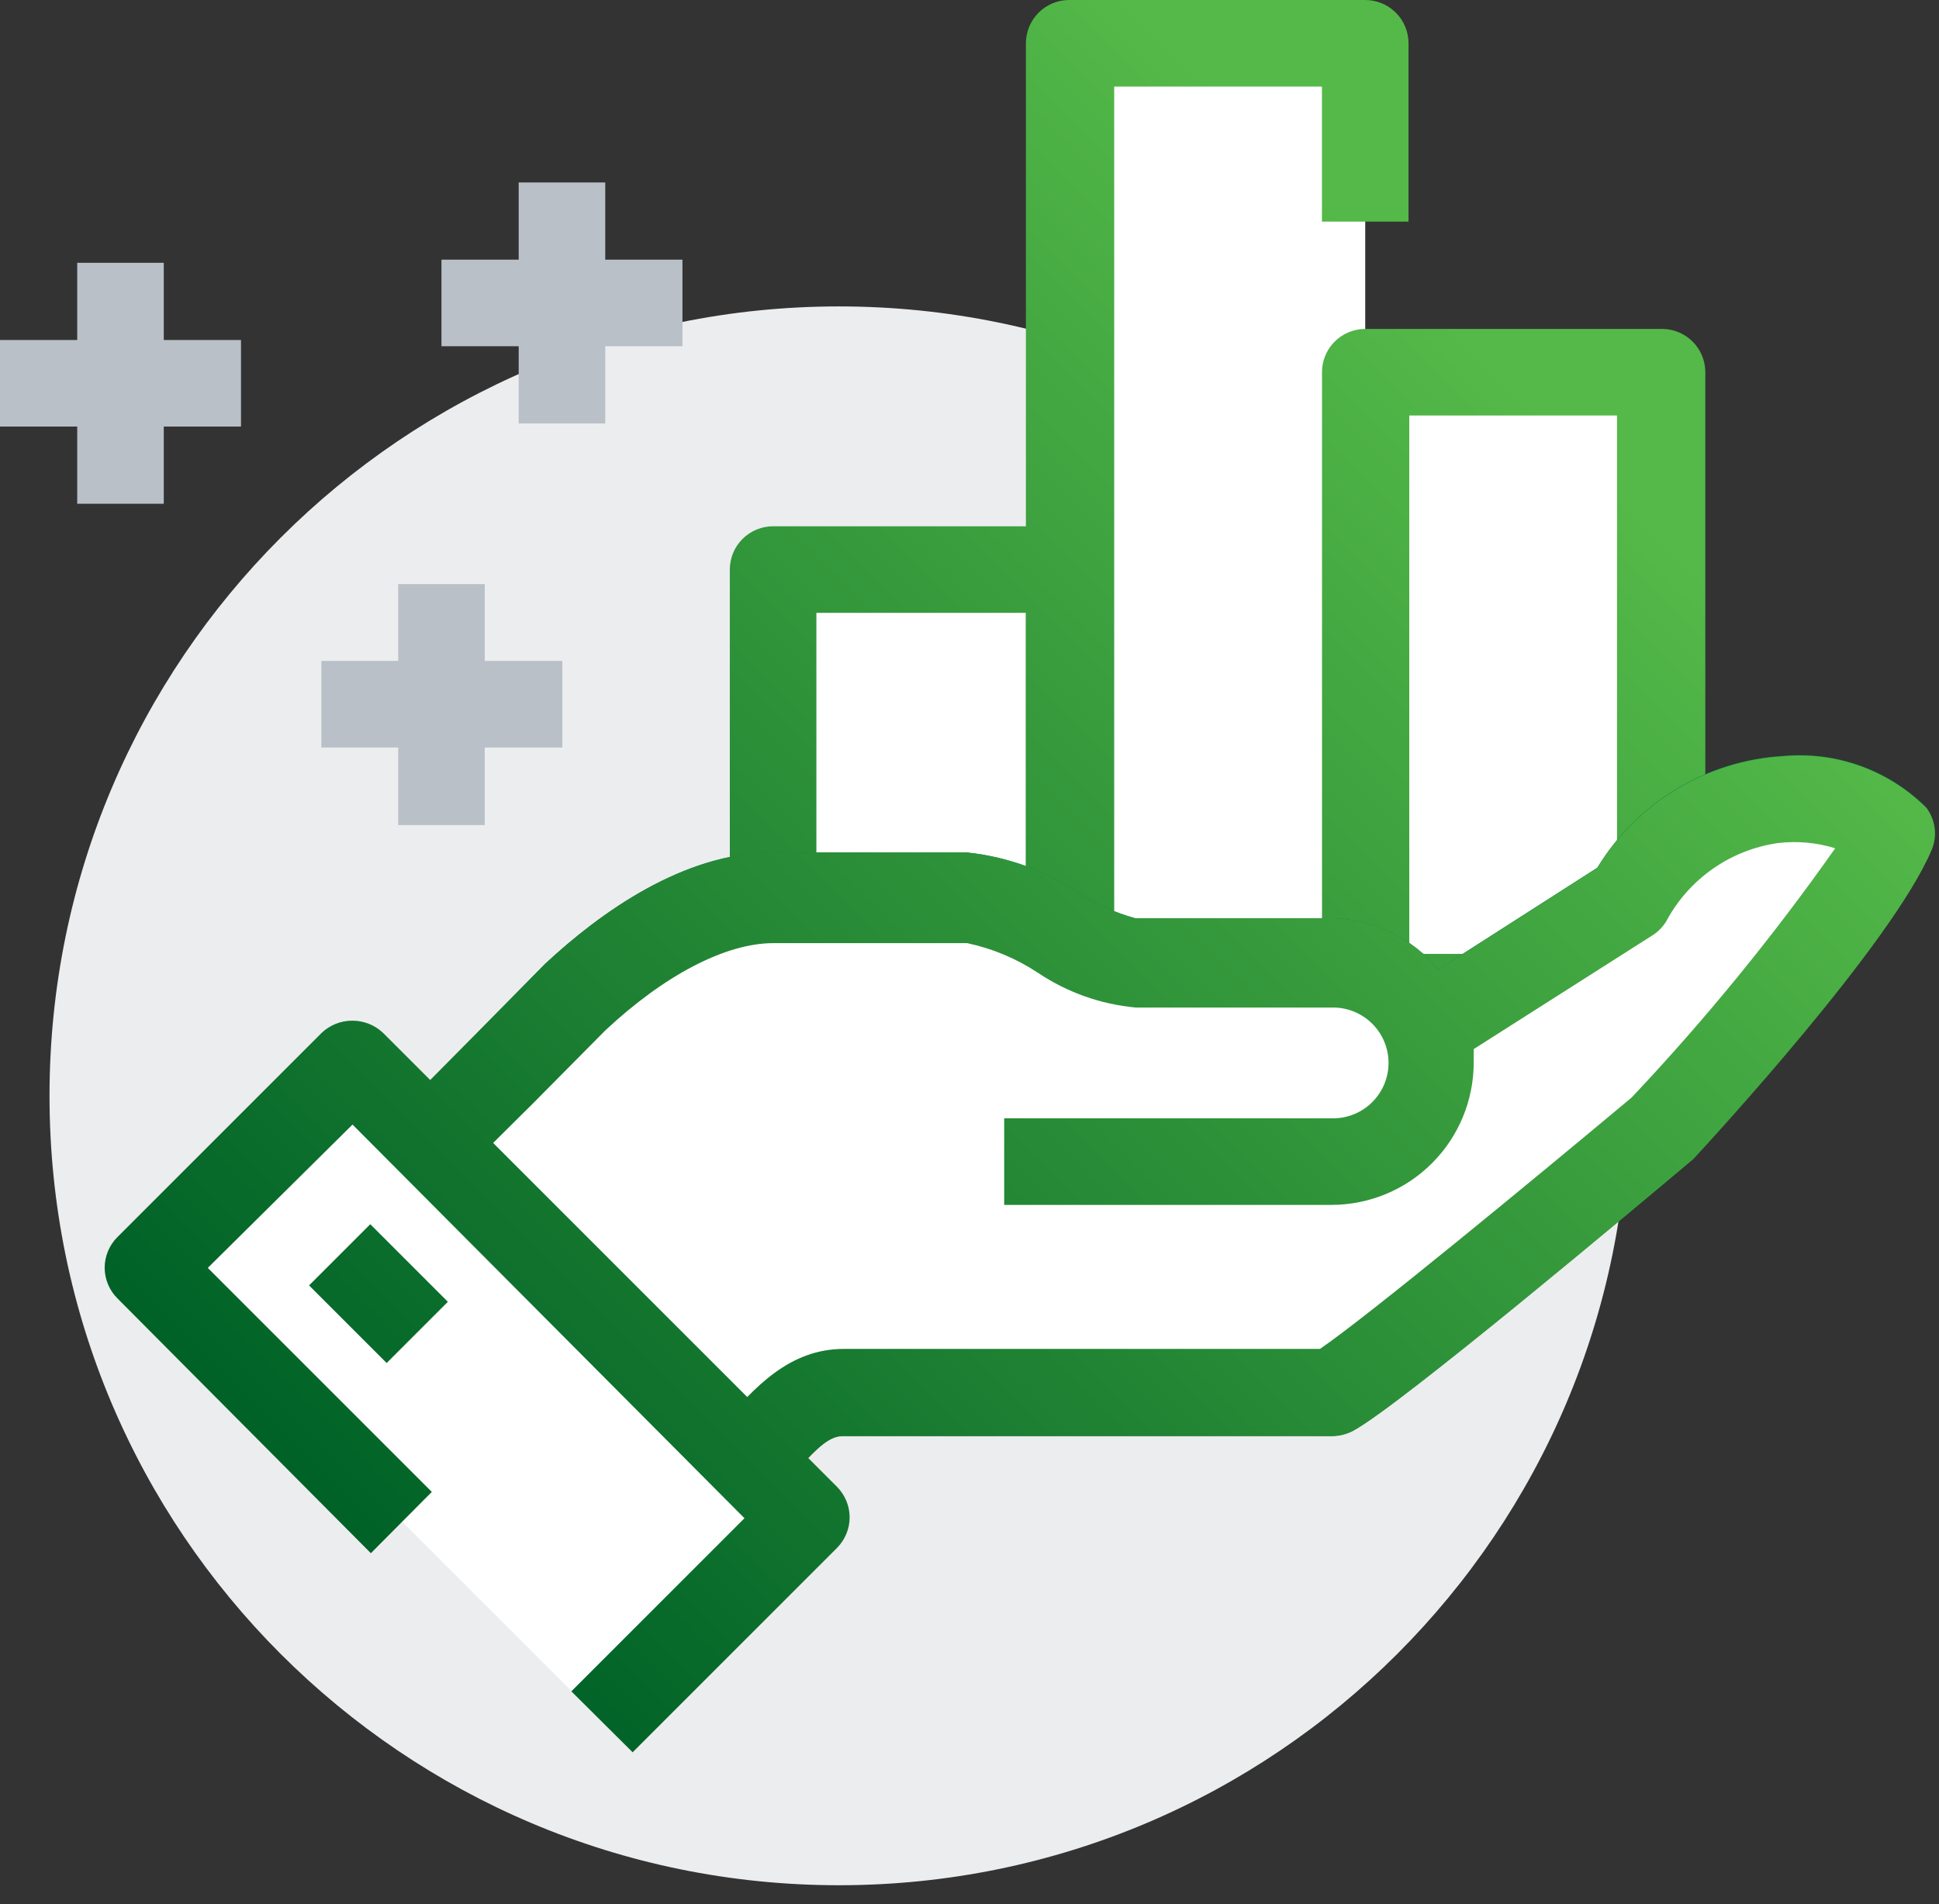
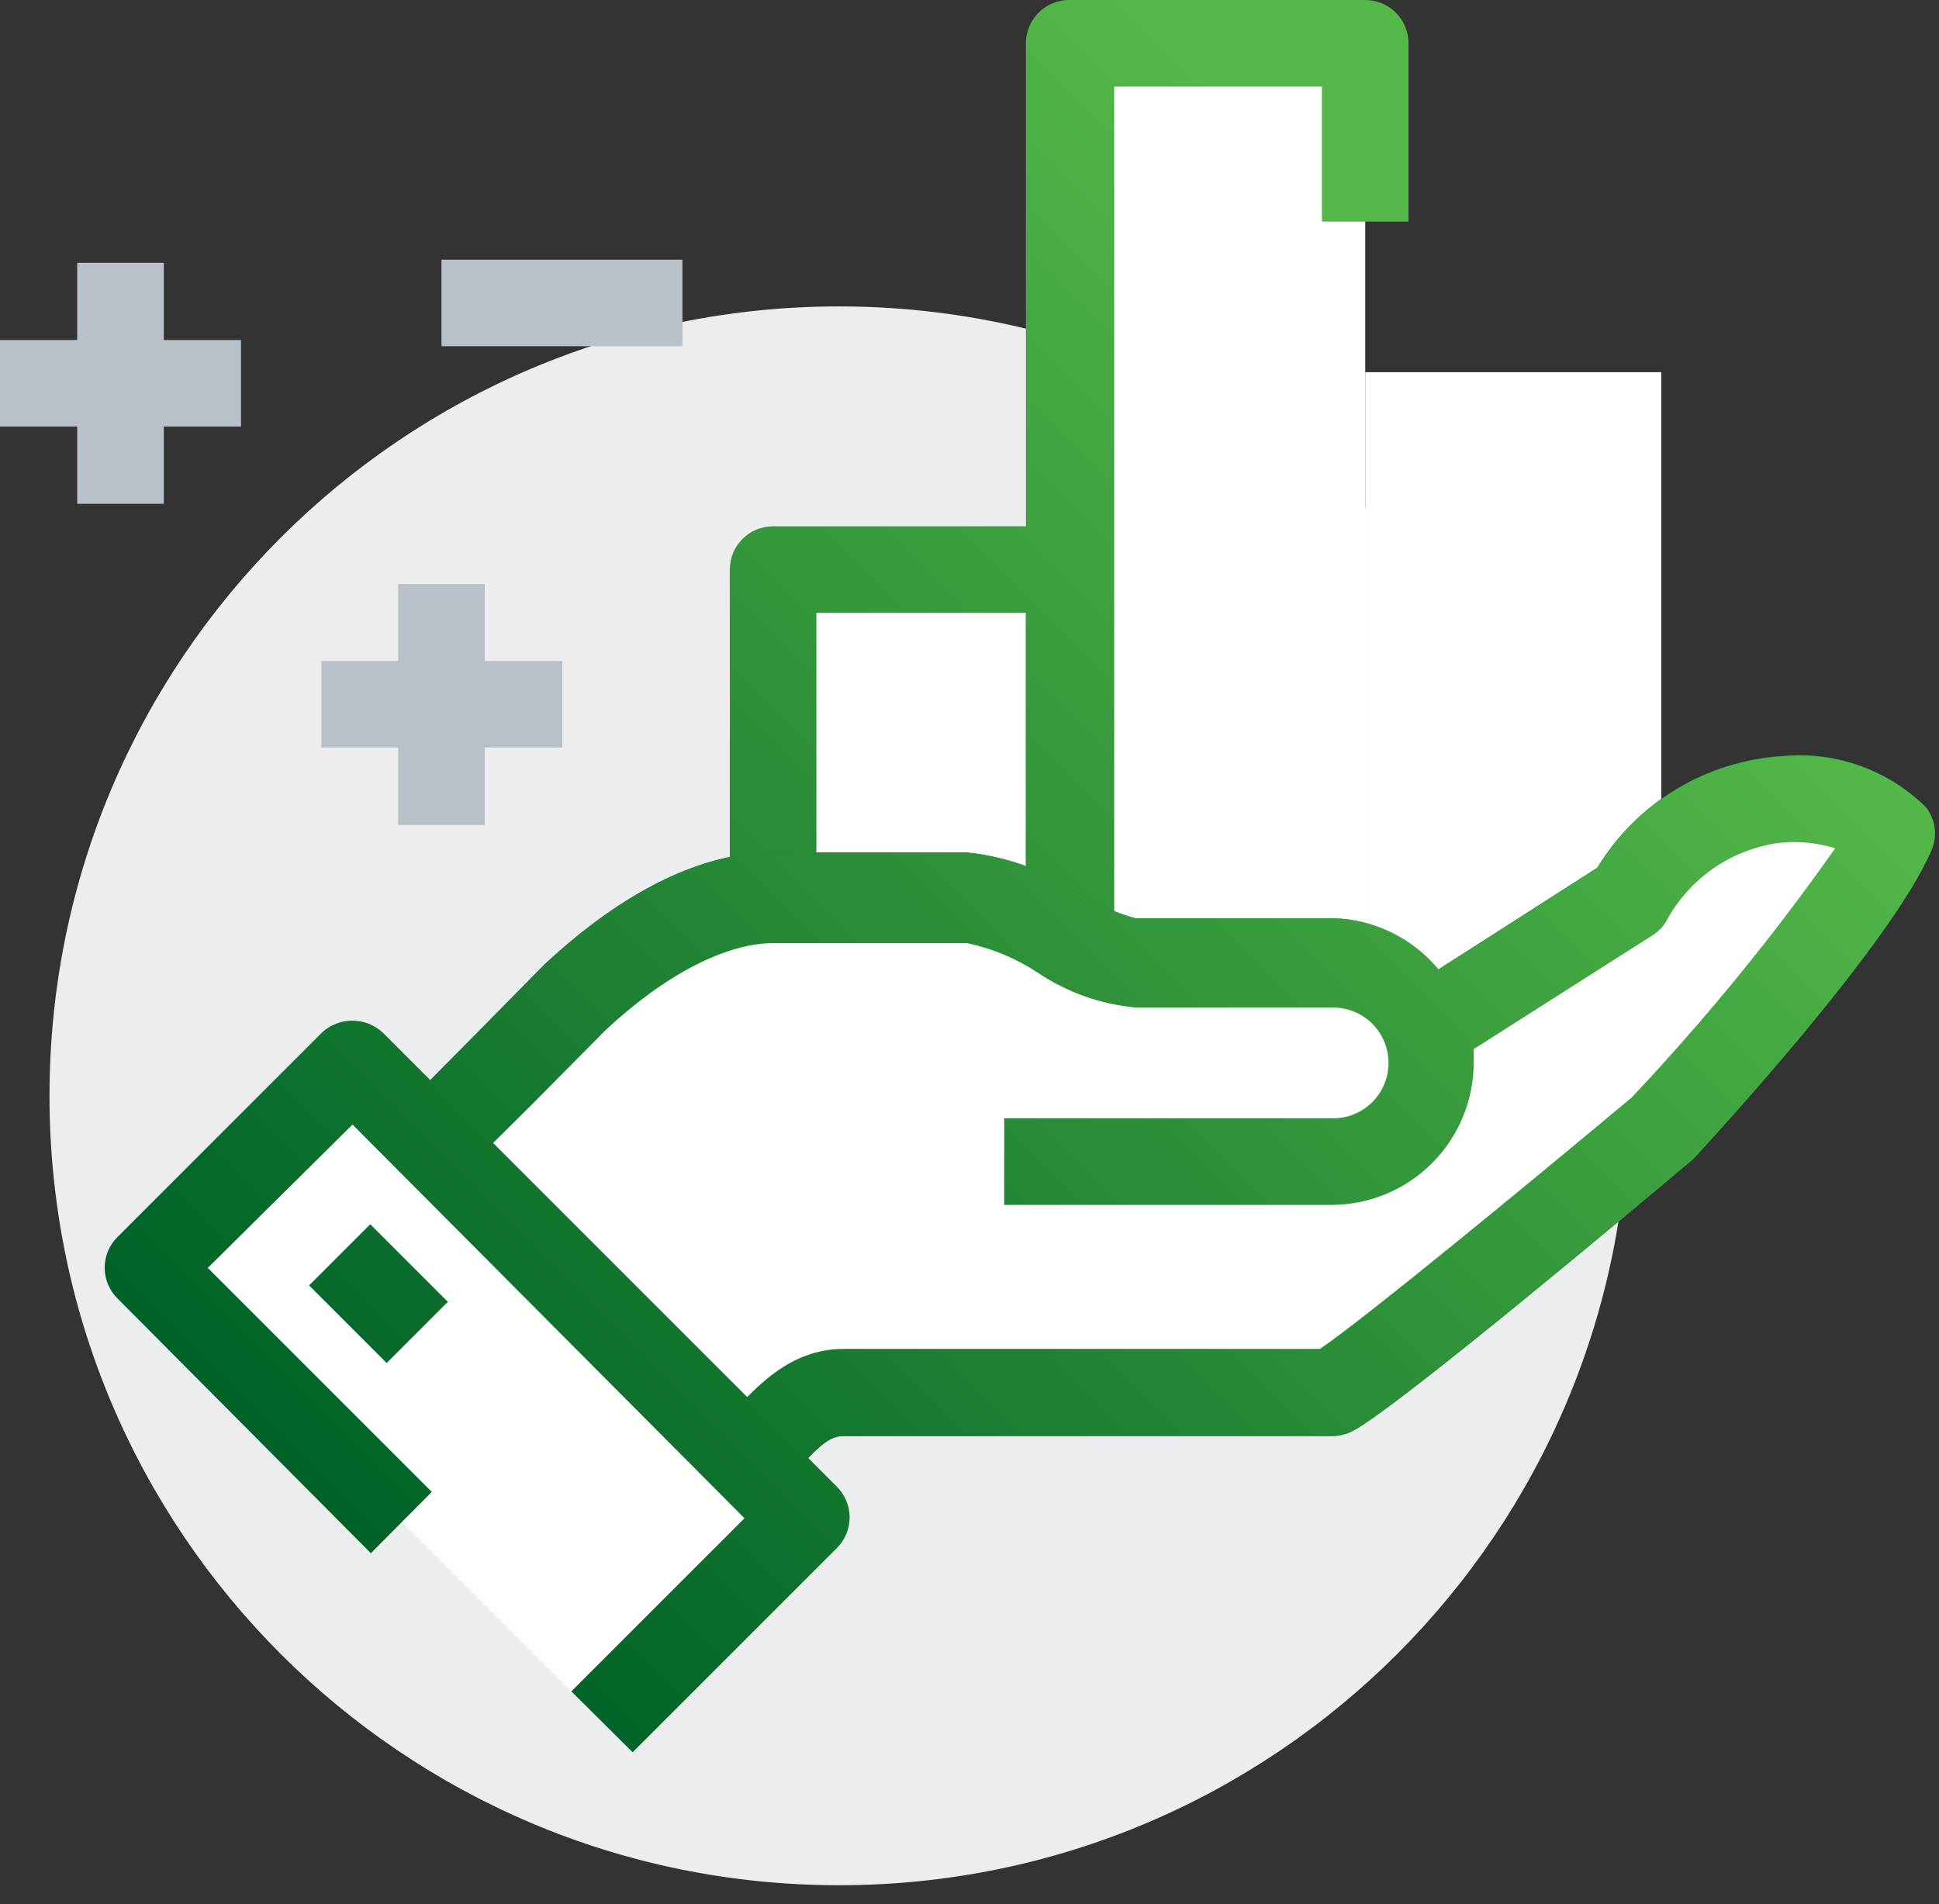
<svg xmlns="http://www.w3.org/2000/svg" width="56" height="55" viewBox="0 0 56 55" fill="none">
  <rect x="0" y="0" width="56" height="55" fill="#333333" stroke="none" />
  <path d="M24.23 54.45C36.822 54.45 47.03 44.242 47.03 31.65C47.03 19.058 36.822 8.85 24.23 8.85C11.638 8.85 1.43 19.058 1.43 31.65C1.43 44.242 11.638 54.45 24.23 54.45Z" fill="#ECEDEE" />
  <path d="M30.878 16.45H22.328V28.8H30.878V16.45Z" fill="white" />
  <path d="M30.878 30.05H22.328C21.997 30.05 21.679 29.918 21.444 29.684C21.21 29.449 21.078 29.131 21.078 28.8V16.45C21.078 16.118 21.21 15.8 21.444 15.566C21.679 15.332 21.997 15.2 22.328 15.2H30.878C31.21 15.2 31.528 15.332 31.762 15.566C31.996 15.8 32.128 16.118 32.128 16.45V28.8C32.128 29.131 31.996 29.449 31.762 29.684C31.528 29.918 31.21 30.05 30.878 30.05ZM23.578 27.55H29.628V17.7H23.578V27.55Z" fill="url(#paint0_linear_1715_819)" />
  <path d="M39.429 28.8H30.879V1.25H39.429V6.4" fill="white" />
  <path d="M39.429 30.05H30.879C30.547 30.05 30.229 29.918 29.995 29.684C29.761 29.45 29.629 29.131 29.629 28.8V1.25C29.629 0.918 29.761 0.601 29.995 0.366C30.229 0.132 30.547 0 30.879 0L39.429 0C39.593 0 39.756 0.032 39.907 0.095C40.059 0.158 40.197 0.25 40.313 0.366C40.429 0.482 40.521 0.62 40.584 0.772C40.647 0.923 40.679 1.086 40.679 1.25V6.4H38.179V2.5H32.179V27.55H39.479L39.429 30.05Z" fill="url(#paint1_linear_1715_819)" />
  <path d="M47.98 10.75H39.43V28.8H47.98V10.75Z" fill="white" />
-   <path d="M48.001 30.05H39.431C39.099 30.05 38.781 29.918 38.547 29.684C38.312 29.45 38.181 29.131 38.181 28.8V10.8C38.174 10.632 38.201 10.464 38.261 10.306C38.321 10.149 38.412 10.005 38.529 9.884C38.645 9.762 38.785 9.666 38.941 9.6C39.096 9.534 39.262 9.5 39.431 9.5H48.001C48.332 9.5 48.65 9.632 48.885 9.866C49.119 10.101 49.251 10.418 49.251 10.75V28.8C49.251 29.131 49.119 29.45 48.885 29.684C48.65 29.918 48.332 30.05 48.001 30.05ZM40.701 27.55H46.701V12H40.701V27.55Z" fill="url(#paint2_linear_1715_819)" />
  <path d="M47 26L41.12 29.77C40.919 29.223 40.556 28.75 40.078 28.416C39.601 28.081 39.033 27.901 38.45 27.9H32.75C31.44 27.9 29.46 26 27.88 26H22.33C20.03 26 17.78 27.78 16.63 28.85C14.84 30.64 11.44 34.14 10.93 34.55C13.77 37.01 19.12 42.33 20.43 43.48C22.19 41.71 22.88 40.26 24.34 40.26H38.48C39.8 39.47 48 32.6 48 32.6C48 32.6 53.55 26.6 54.65 24.05C53.94 23.12 49.64 21.74 47 26Z" fill="white" />
  <path d="M20.432 44.68C20.126 44.682 19.831 44.572 19.602 44.37C19.082 43.91 18.022 42.89 16.672 41.59C14.522 39.52 11.842 36.95 10.112 35.45C9.967 35.328 9.854 35.174 9.779 35.001C9.704 34.827 9.671 34.639 9.682 34.45C9.677 34.259 9.716 34.07 9.796 33.897C9.875 33.723 9.994 33.571 10.142 33.45C10.442 33.21 12.272 31.35 13.622 29.99L15.742 27.84C17.332 26.36 19.742 24.62 22.332 24.62H27.912C29.079 24.739 30.199 25.144 31.172 25.8C31.669 26.12 32.212 26.363 32.782 26.52H38.482C39.068 26.534 39.644 26.674 40.172 26.929C40.7 27.184 41.167 27.549 41.542 28L46.132 25.06C46.7 24.126 47.486 23.344 48.423 22.782C49.361 22.219 50.42 21.892 51.512 21.83C52.266 21.762 53.025 21.86 53.737 22.118C54.449 22.375 55.096 22.786 55.632 23.32C55.764 23.493 55.848 23.698 55.874 23.915C55.901 24.131 55.869 24.35 55.782 24.55C54.632 27.25 49.482 32.84 48.902 33.47L48.782 33.57C47.402 34.73 40.452 40.57 39.092 41.31C38.904 41.412 38.695 41.467 38.482 41.47H24.342C23.912 41.47 23.542 41.85 22.662 42.86C22.272 43.3 21.842 43.79 21.312 44.32C21.197 44.436 21.06 44.528 20.909 44.59C20.757 44.652 20.595 44.682 20.432 44.68ZM12.772 34.47C14.472 36.01 16.612 38.07 18.402 39.79L20.402 41.67L20.802 41.21C21.802 40.05 22.802 38.96 24.372 38.96H38.122C39.482 38.03 44.202 34.14 47.122 31.7C49.251 29.444 51.216 27.038 53.002 24.5C52.465 24.334 51.899 24.283 51.342 24.35C50.665 24.448 50.022 24.704 49.462 25.096C48.903 25.489 48.444 26.007 48.122 26.61C48.024 26.771 47.89 26.908 47.732 27.01L41.852 30.78C41.694 30.88 41.516 30.943 41.33 30.965C41.145 30.987 40.957 30.968 40.78 30.909C40.603 30.849 40.441 30.751 40.306 30.622C40.172 30.492 40.068 30.335 40.002 30.16C39.894 29.851 39.693 29.582 39.425 29.392C39.159 29.203 38.839 29.1 38.512 29.1H32.812C31.803 29.007 30.834 28.663 29.992 28.1C29.369 27.687 28.673 27.395 27.942 27.24H22.332C20.962 27.24 19.192 28.16 17.482 29.76L15.402 31.86L12.772 34.47Z" fill="#068242" />
  <path d="M29 33.55H38.5C38.874 33.55 39.245 33.476 39.59 33.333C39.936 33.19 40.25 32.98 40.515 32.715C40.78 32.451 40.989 32.136 41.133 31.791C41.276 31.445 41.35 31.074 41.35 30.7C41.347 29.945 41.046 29.222 40.512 28.688C39.978 28.154 39.255 27.853 38.5 27.85H32.8C31.49 27.85 29.51 25.95 27.93 25.95H22.33C20.03 25.95 17.78 27.73 16.63 28.8C14.84 30.59 11.44 34.09 10.93 34.5C13.77 36.96 19.12 42.28 20.43 43.43C22.19 41.66 22.88 40.21 24.34 40.21H38.48C39.8 39.47 48 32.6 48 32.6C48 32.6 53.55 26.6 54.65 24.05C53.96 23.12 49.65 21.74 47.05 25.95L41.12 29.75" fill="white" />
  <path d="M20.432 44.68C20.126 44.682 19.831 44.572 19.602 44.37C19.082 43.91 18.022 42.89 16.672 41.59C14.522 39.52 11.842 36.95 10.112 35.45C9.967 35.328 9.854 35.174 9.779 35.001C9.704 34.827 9.671 34.639 9.682 34.45C9.677 34.259 9.716 34.07 9.796 33.897C9.875 33.723 9.994 33.571 10.142 33.45C10.442 33.21 12.272 31.35 13.622 29.99L15.742 27.84C17.332 26.36 19.742 24.62 22.332 24.62H27.912C29.079 24.739 30.199 25.144 31.172 25.8C31.669 26.12 32.212 26.363 32.782 26.52H38.482C39.068 26.534 39.644 26.673 40.172 26.928C40.7 27.183 41.167 27.549 41.542 28L46.132 25.07C46.7 24.136 47.486 23.354 48.423 22.792C49.361 22.229 50.42 21.903 51.512 21.84C52.266 21.772 53.025 21.871 53.737 22.128C54.449 22.385 55.096 22.796 55.632 23.33C55.764 23.503 55.848 23.708 55.874 23.924C55.901 24.141 55.869 24.36 55.782 24.56C54.632 27.26 49.482 32.85 48.902 33.48L48.782 33.58C47.402 34.74 40.452 40.58 39.092 41.32C38.904 41.422 38.695 41.477 38.482 41.48H24.342C23.912 41.48 23.542 41.86 22.662 42.87C22.272 43.31 21.842 43.8 21.312 44.33C21.196 44.444 21.058 44.535 20.907 44.595C20.756 44.655 20.594 44.684 20.432 44.68ZM12.772 34.47C14.472 36.01 16.612 38.07 18.402 39.79L20.402 41.67L20.802 41.21C21.802 40.05 22.802 38.96 24.372 38.96H38.122C39.482 38.03 44.202 34.14 47.122 31.7C49.251 29.444 51.216 27.038 53.002 24.5C52.465 24.334 51.899 24.283 51.342 24.35C50.665 24.448 50.022 24.704 49.462 25.096C48.903 25.489 48.444 26.007 48.122 26.61C48.024 26.771 47.89 26.908 47.732 27.01L42.562 30.3C42.562 30.43 42.562 30.57 42.562 30.7C42.559 31.787 42.126 32.828 41.358 33.596C40.59 34.365 39.548 34.797 38.462 34.8H29.002V32.3H38.502C38.926 32.3 39.333 32.131 39.633 31.831C39.933 31.531 40.102 31.124 40.102 30.7C40.102 30.276 39.933 29.869 39.633 29.569C39.333 29.269 38.926 29.1 38.502 29.1H32.802C31.793 29.007 30.823 28.663 29.982 28.1C29.359 27.687 28.663 27.395 27.932 27.24H22.332C20.962 27.24 19.192 28.16 17.482 29.76L15.402 31.86L12.772 34.47Z" fill="url(#paint3_linear_1715_819)" />
  <path d="M17.391 49.73L23.291 43.83L10.181 30.71L4.281 36.62L11.631 43.97" fill="white" />
  <path d="M18.271 50.61L16.501 48.85L21.501 43.85L10.181 32.48L6.001 36.62L12.471 43.09L10.711 44.86L3.391 37.5C3.274 37.384 3.182 37.246 3.119 37.094C3.056 36.942 3.023 36.779 3.023 36.615C3.023 36.45 3.056 36.288 3.119 36.136C3.182 35.984 3.274 35.846 3.391 35.73L9.291 29.83C9.53 29.604 9.847 29.479 10.176 29.479C10.505 29.479 10.821 29.604 11.061 29.83L24.171 42.94C24.287 43.056 24.379 43.194 24.442 43.346C24.506 43.498 24.538 43.66 24.538 43.825C24.538 43.989 24.506 44.152 24.442 44.304C24.379 44.456 24.287 44.594 24.171 44.71L18.271 50.61Z" fill="url(#paint4_linear_1715_819)" />
  <path d="M14 16.87H11.5V23.83H14V16.87Z" fill="#BAC0C8" />
  <path d="M16.241 19.09H9.281V21.59H16.241V19.09Z" fill="#BAC0C8" />
-   <path d="M17.48 5.27H14.98V12.23H17.48V5.27Z" fill="#BAC0C8" />
  <path d="M19.71 7.5H12.75V10H19.71V7.5Z" fill="#BAC0C8" />
  <path d="M4.73 7.59H2.23V14.55H4.73V7.59Z" fill="#BAC0C8" />
  <path d="M6.96 9.82H0V12.32H6.96V9.82Z" fill="#BAC0C8" />
  <path d="M10.694 35.358L8.926 37.126L11.167 39.367L12.935 37.599L10.694 35.358Z" fill="url(#paint5_linear_1715_819)" />
  <defs>
    <linearGradient id="paint0_linear_1715_819" x1="7.828" y1="41.4" x2="40.928" y2="8.3" gradientUnits="userSpaceOnUse">
      <stop stop-color="#006227" />
      <stop offset="1" stop-color="#54B948" />
    </linearGradient>
    <linearGradient id="paint1_linear_1715_819" x1="8.169" y1="41.75" x2="41.279" y2="8.64" gradientUnits="userSpaceOnUse">
      <stop stop-color="#006227" />
      <stop offset="1" stop-color="#54B948" />
    </linearGradient>
    <linearGradient id="paint2_linear_1715_819" x1="14.961" y1="48.53" x2="48.061" y2="15.43" gradientUnits="userSpaceOnUse">
      <stop stop-color="#006227" />
      <stop offset="1" stop-color="#54B948" />
    </linearGradient>
    <linearGradient id="paint3_linear_1715_819" x1="14.722" y1="48.29" x2="47.822" y2="15.19" gradientUnits="userSpaceOnUse">
      <stop stop-color="#006227" />
      <stop offset="1" stop-color="#54B948" />
    </linearGradient>
    <linearGradient id="paint4_linear_1715_819" x1="10.221" y1="43.79" x2="43.321" y2="10.69" gradientUnits="userSpaceOnUse">
      <stop stop-color="#006227" />
      <stop offset="1" stop-color="#54B948" />
    </linearGradient>
    <linearGradient id="paint5_linear_1715_819" x1="7.362" y1="40.932" x2="40.462" y2="7.832" gradientUnits="userSpaceOnUse">
      <stop stop-color="#006227" />
      <stop offset="1" stop-color="#54B948" />
    </linearGradient>
  </defs>
</svg>